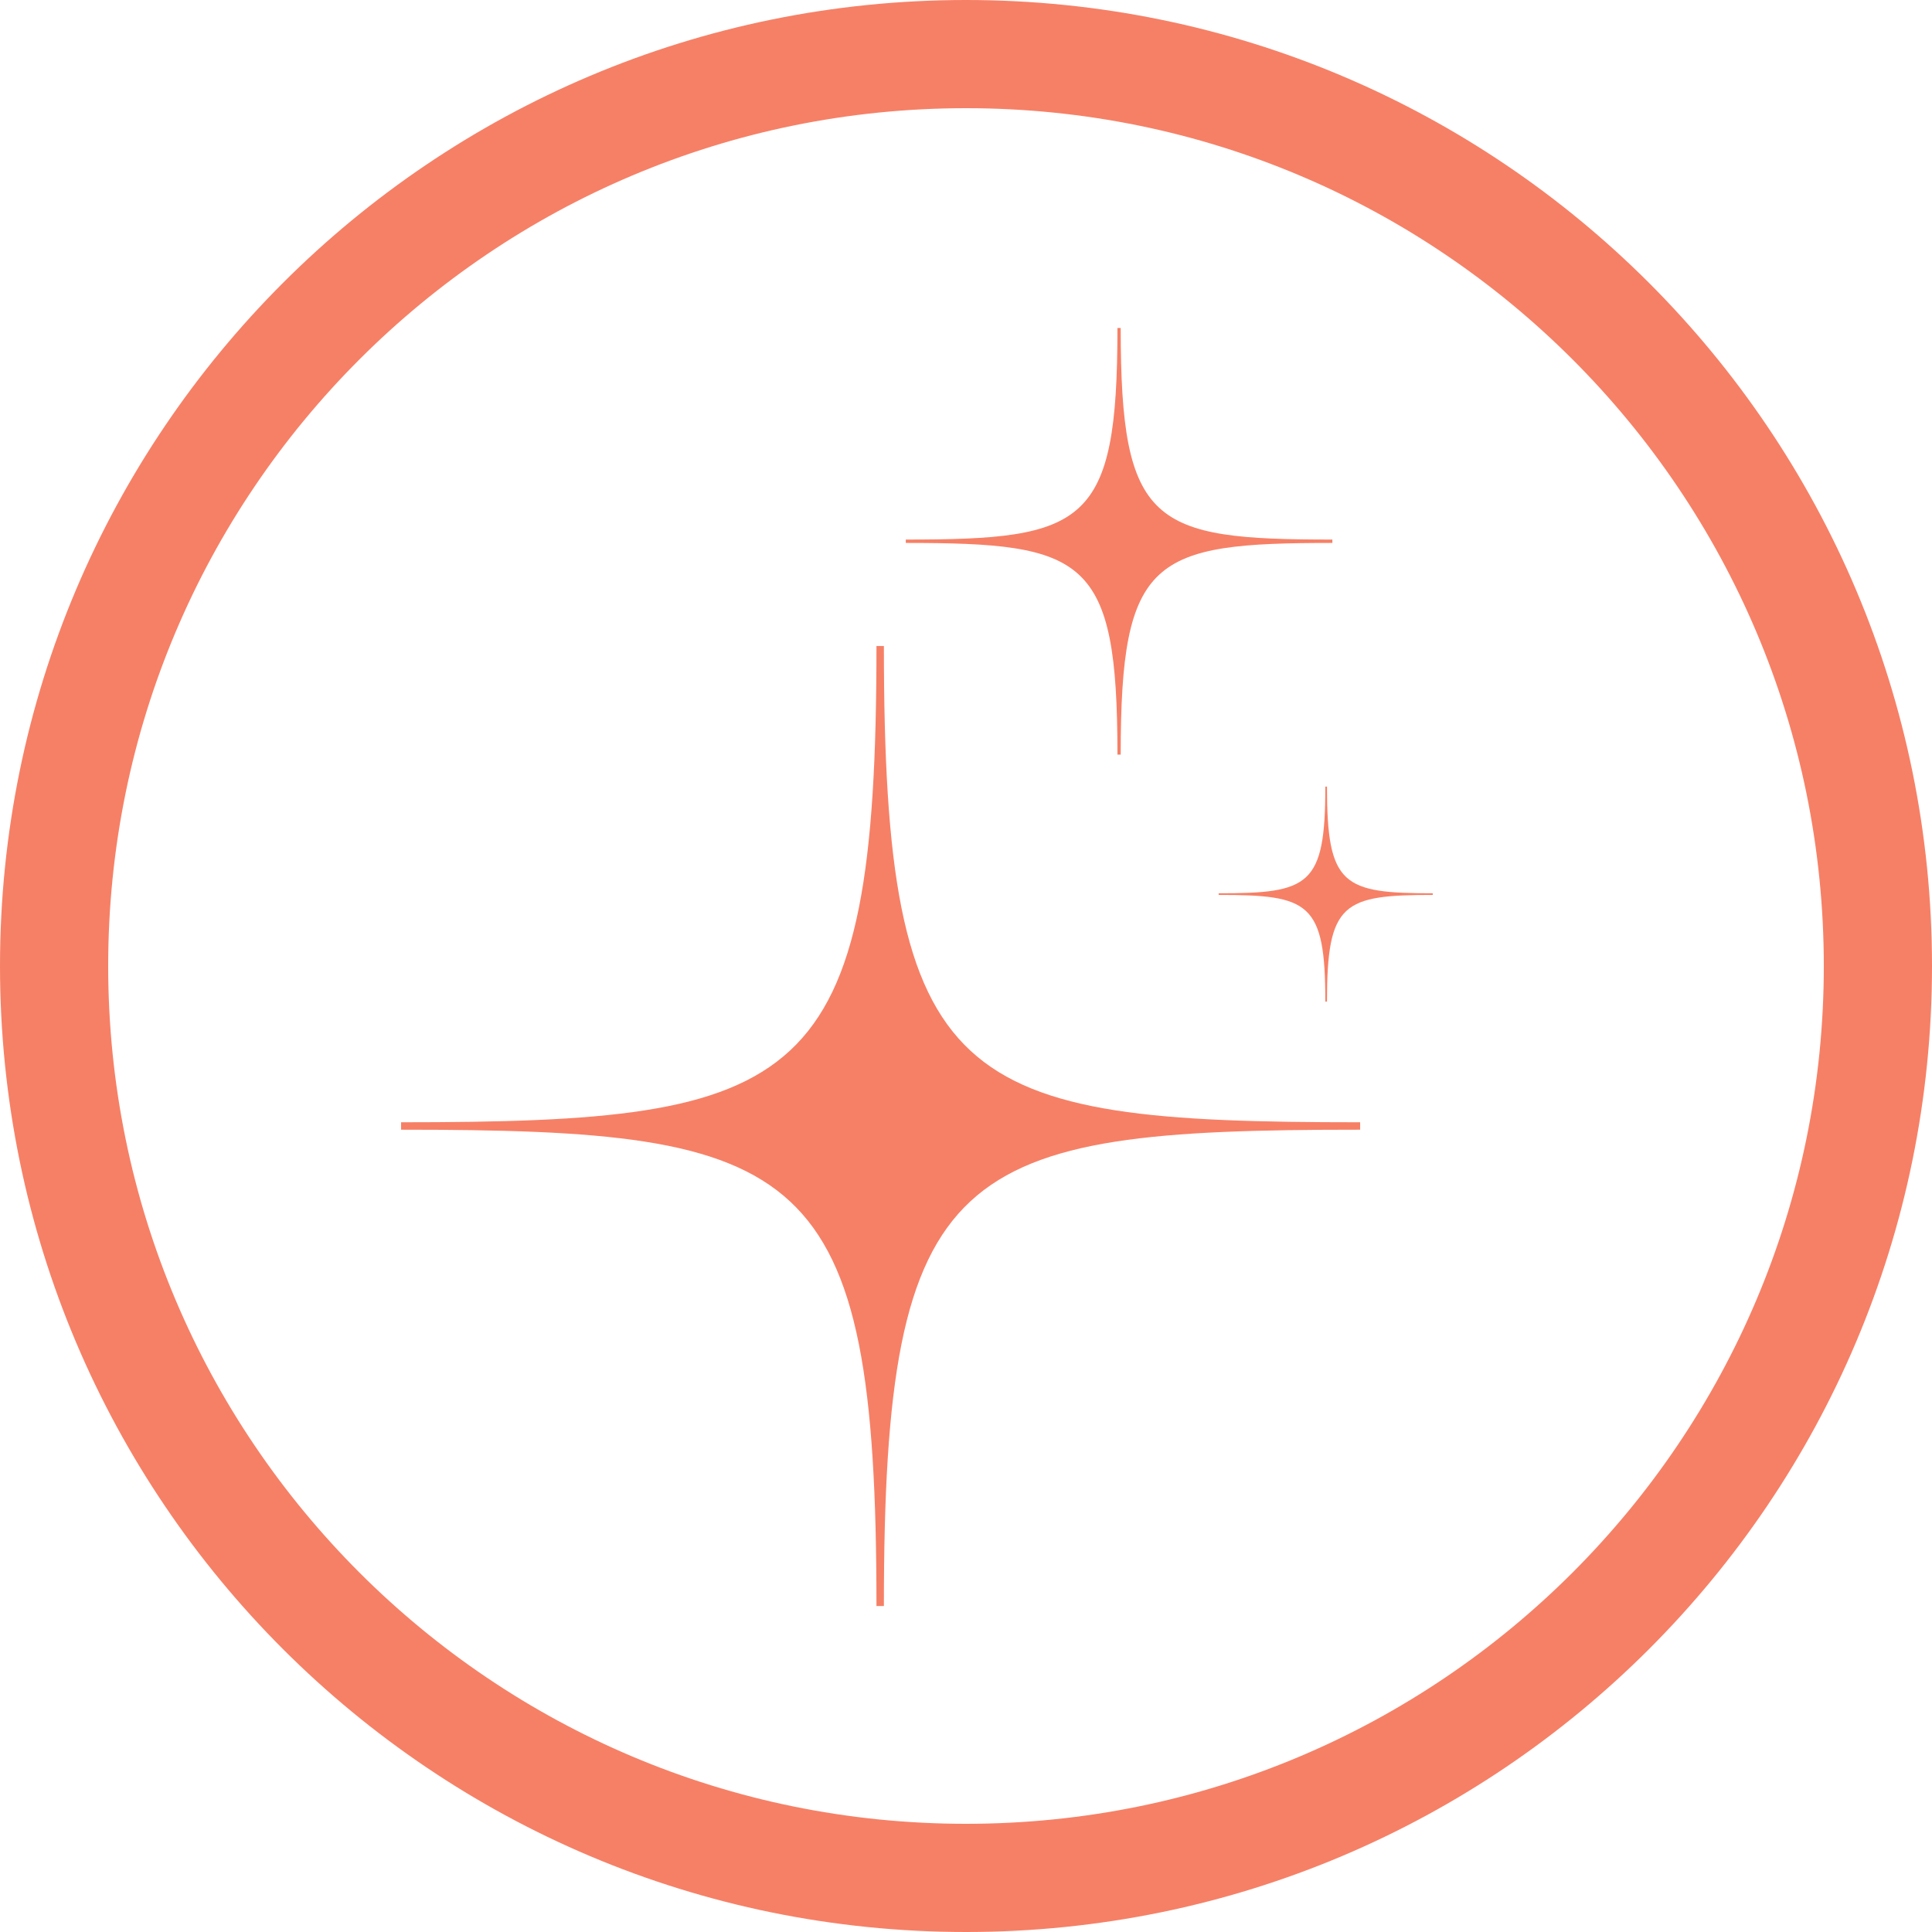
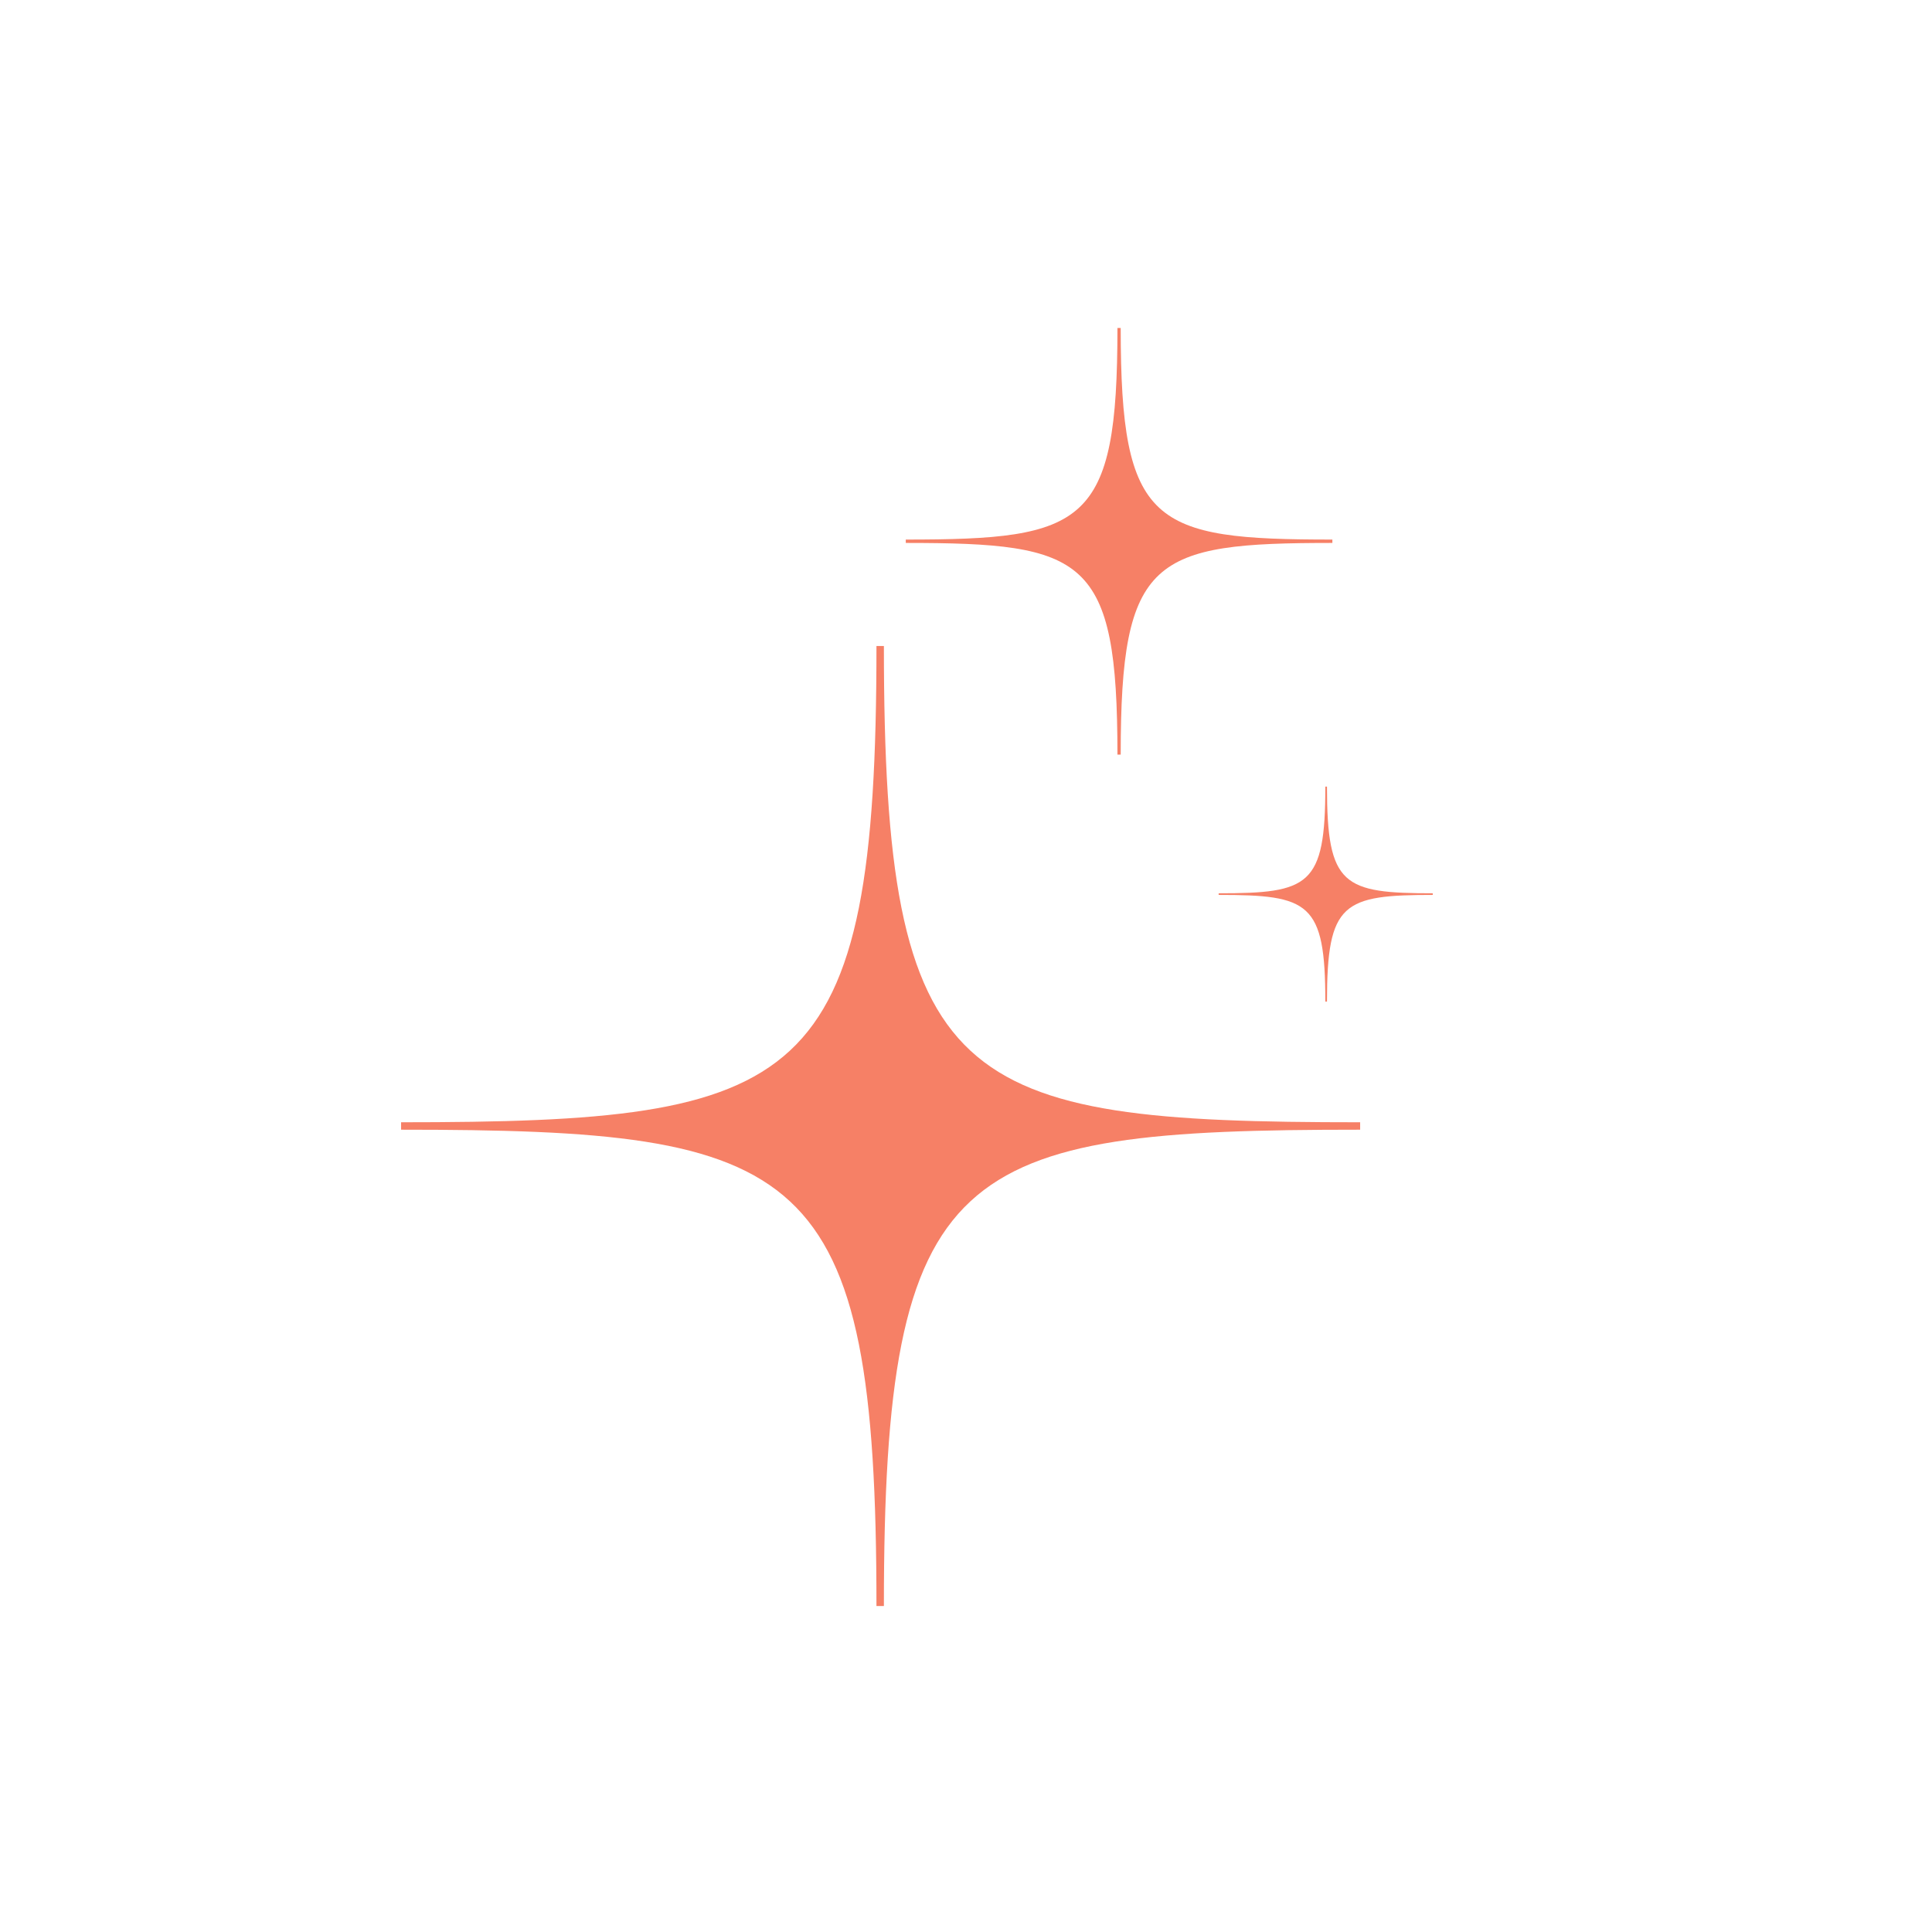
<svg xmlns="http://www.w3.org/2000/svg" width="500" zoomAndPan="magnify" viewBox="0 0 375 375" height="500" preserveAspectRatio="xMidYMid meet" version="1.0">
  <defs>
    <clipPath id="5bae3457c3">
      <path d="M 77.852 63 L 278.102 63 L 278.102 312 L 77.852 312 Z M 77.852 63 " clip-rule="nonzero" />
    </clipPath>
    <clipPath id="e998e785dc">
-       <path d="M 187.5 0 C 83.945 0 0 83.945 0 187.5 C 0 291.055 83.945 375 187.5 375 C 291.055 375 375 291.055 375 187.5 C 375 83.945 291.055 0 187.5 0 Z M 187.5 0 " clip-rule="nonzero" />
-     </clipPath>
+       </clipPath>
  </defs>
  <g clip-path="url(#5bae3457c3)">
    <path fill="#f68066" d="M 171.562 311.73 L 170.121 311.73 C 170.121 225.535 156.152 219.273 77.664 219.273 L 77.664 217.832 C 156.152 217.832 170.121 211.566 170.121 125.391 L 171.562 125.391 C 171.562 211.566 185.531 217.832 264.004 217.832 L 264.004 219.273 C 185.531 219.273 171.562 225.535 171.562 311.73 Z M 257.566 194.41 L 257.246 194.41 C 257.246 175.113 254.109 173.703 236.539 173.703 L 236.539 173.387 C 254.109 173.387 257.246 171.977 257.246 152.68 L 257.566 152.68 C 257.566 171.977 260.688 173.387 278.258 173.387 L 278.258 173.703 C 260.688 173.703 257.566 175.113 257.566 194.41 Z M 217.527 146.465 L 216.895 146.465 C 216.895 108.156 210.68 105.383 175.812 105.383 L 175.812 104.73 C 210.68 104.73 216.895 101.957 216.895 63.664 L 217.527 63.664 C 217.527 101.957 223.746 104.73 258.613 104.73 L 258.613 105.383 C 223.746 105.383 217.527 108.156 217.527 146.465 " fill-opacity="1" fill-rule="evenodd" />
  </g>
  <g clip-path="url(#e998e785dc)">
-     <path stroke-linecap="butt" transform="matrix(0.75, 0, 0, 0.75, 0, 0)" fill="none" stroke-linejoin="miter" d="M 250 0 C 111.927 0 -0 111.927 -0 250 C -0 388.073 111.927 500 250 500 C 388.073 500 500 388.073 500 250 C 500 111.927 388.073 0 250 0 Z M 250 0 " stroke="#f68066" stroke-width="56" stroke-opacity="1" stroke-miterlimit="4" />
-   </g>
+     </g>
</svg>